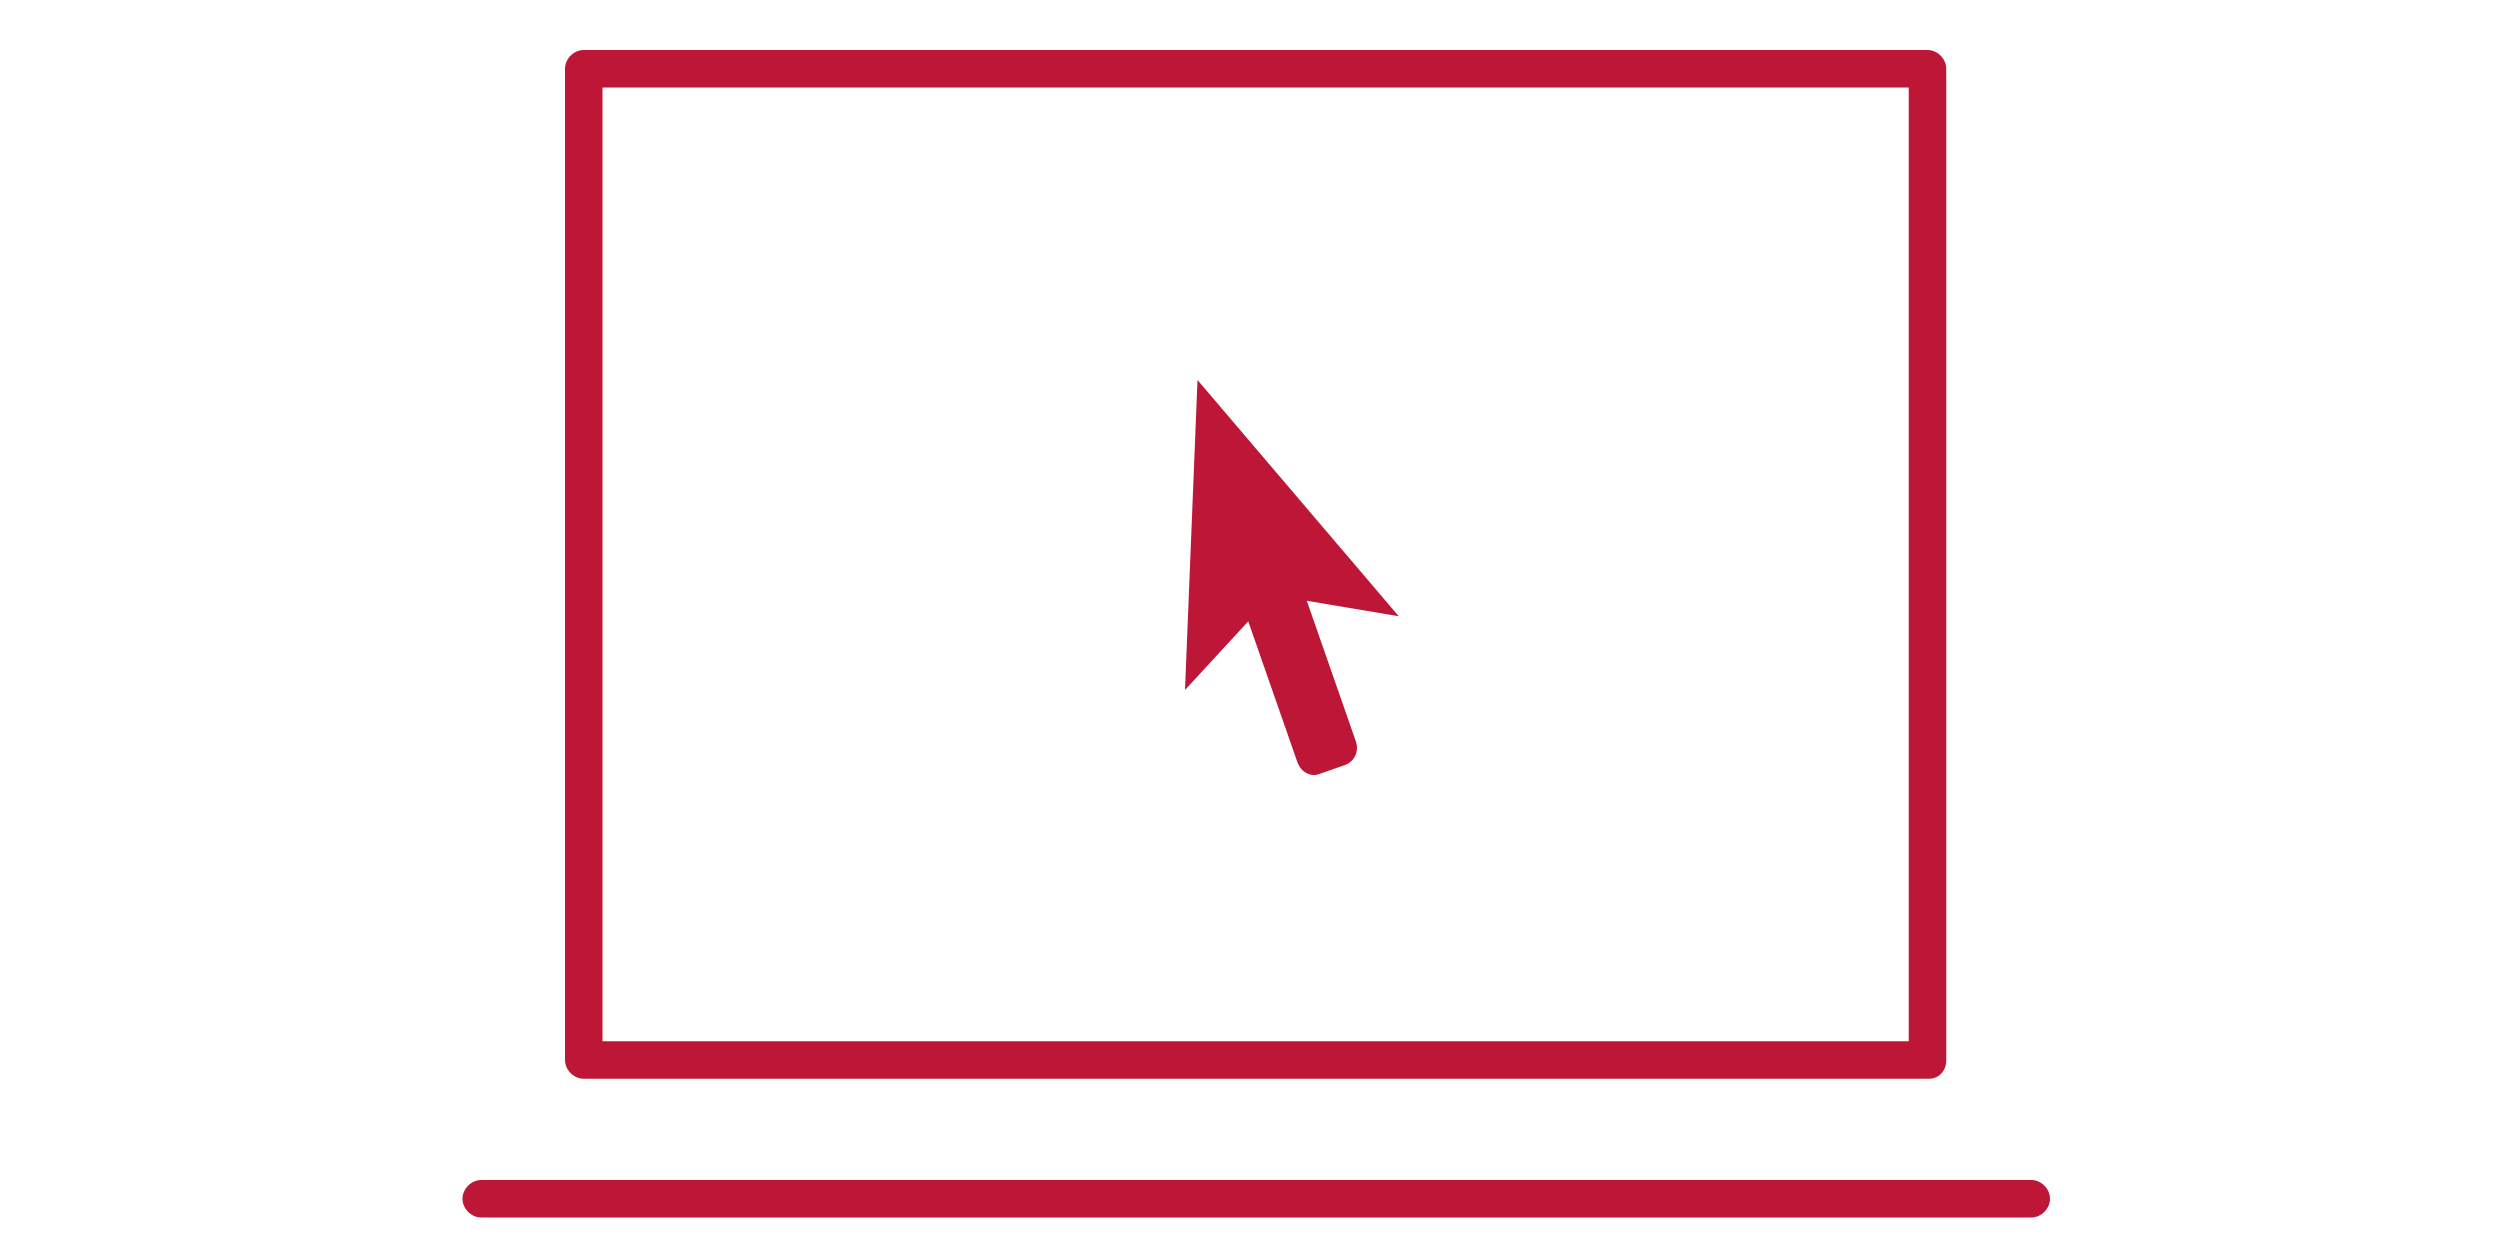
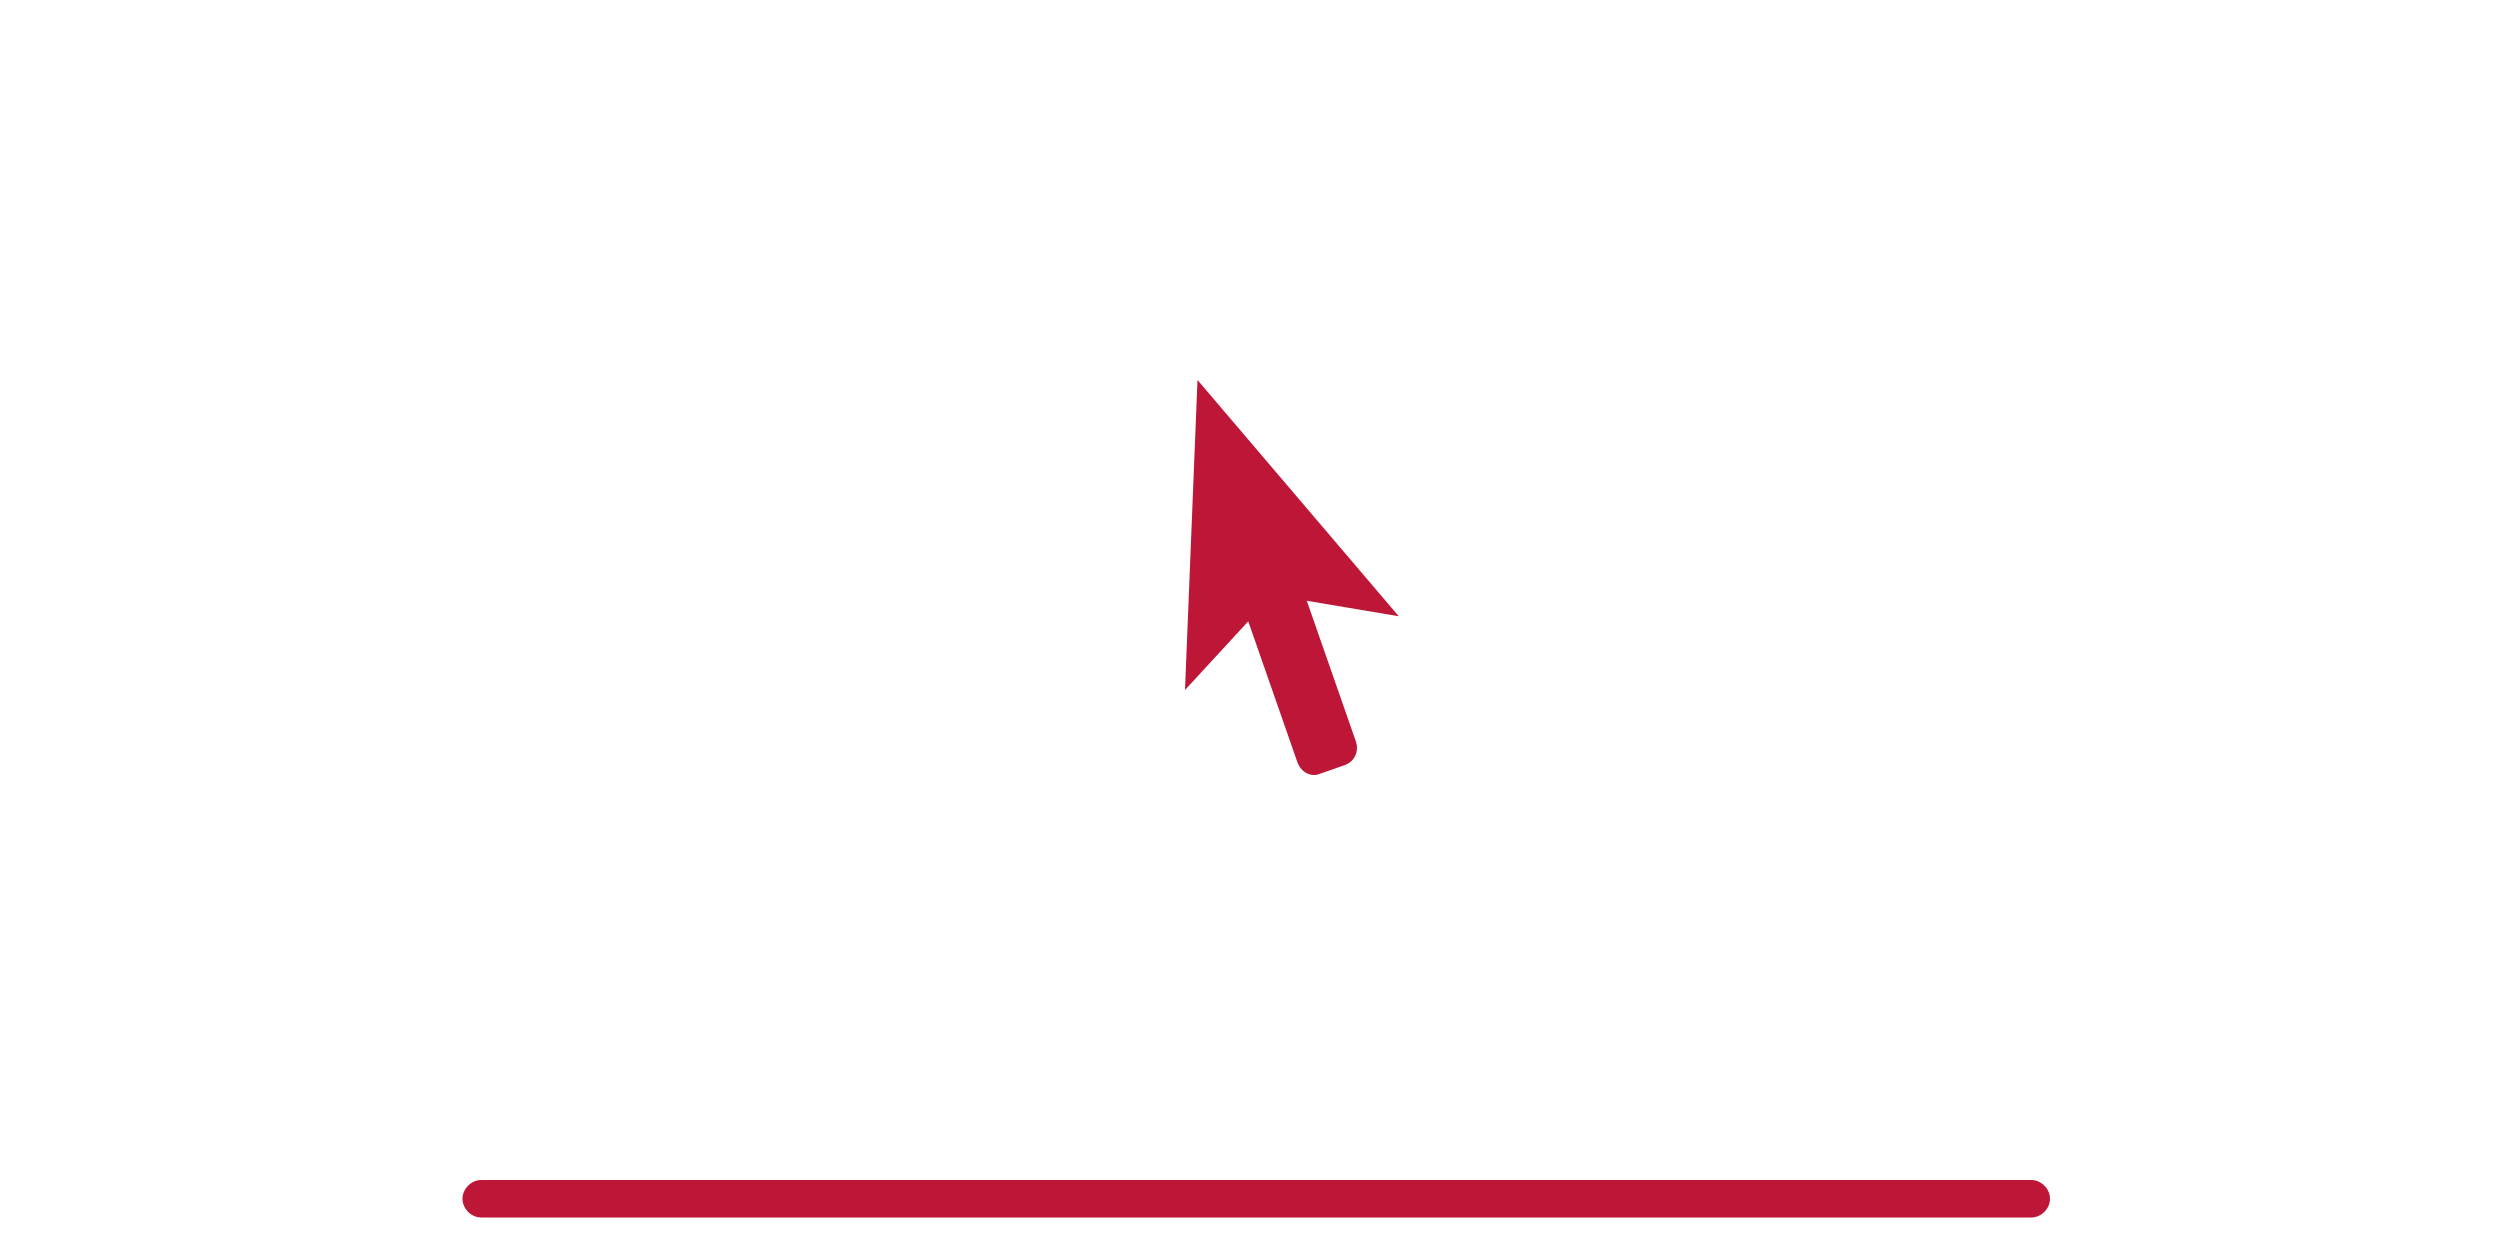
<svg xmlns="http://www.w3.org/2000/svg" version="1.1" id="Calque_1" x="0px" y="0px" viewBox="0 0 200 100" style="enable-background:new 0 0 200 100;" xml:space="preserve">
  <style type="text/css">
	.st0{fill:#BD1636;}
</style>
  <polygon class="st0" points="94.8,55.2 95.8,30.4 111.9,49.3 101.8,47.6 " />
  <g>
    <g>
      <path class="st0" d="M105.6,61.9c-0.7,0.3-1.5-0.1-1.8-0.9l-5.2-14.9c-0.2-0.7,0.1-1.5,0.9-1.8l2-0.7c0.7-0.3,1.5,0.1,1.8,0.9    l5.2,14.9c0.2,0.7-0.1,1.5-0.9,1.8L105.6,61.9z" />
    </g>
    <g>
-       <path class="st0" d="M154.3,86.3H46.7c-0.8,0-1.5-0.7-1.5-1.5V5.5c0-0.8,0.7-1.5,1.5-1.5h107.5c0.8,0,1.5,0.7,1.5,1.5v79.3    C155.7,85.7,155.1,86.3,154.3,86.3z M48.2,83.3h104.5V7H48.2V83.3z" />
-     </g>
+       </g>
    <g>
-       <path class="st0" d="M162.5,97.4h-124c-0.8,0-1.5-0.7-1.5-1.5c0-0.8,0.7-1.5,1.5-1.5h124c0.8,0,1.5,0.7,1.5,1.5    C164,96.7,163.3,97.4,162.5,97.4z" />
+       <path class="st0" d="M162.5,97.4h-124c-0.8,0-1.5-0.7-1.5-1.5c0-0.8,0.7-1.5,1.5-1.5h124c0.8,0,1.5,0.7,1.5,1.5    C164,96.7,163.3,97.4,162.5,97.4" />
    </g>
  </g>
</svg>